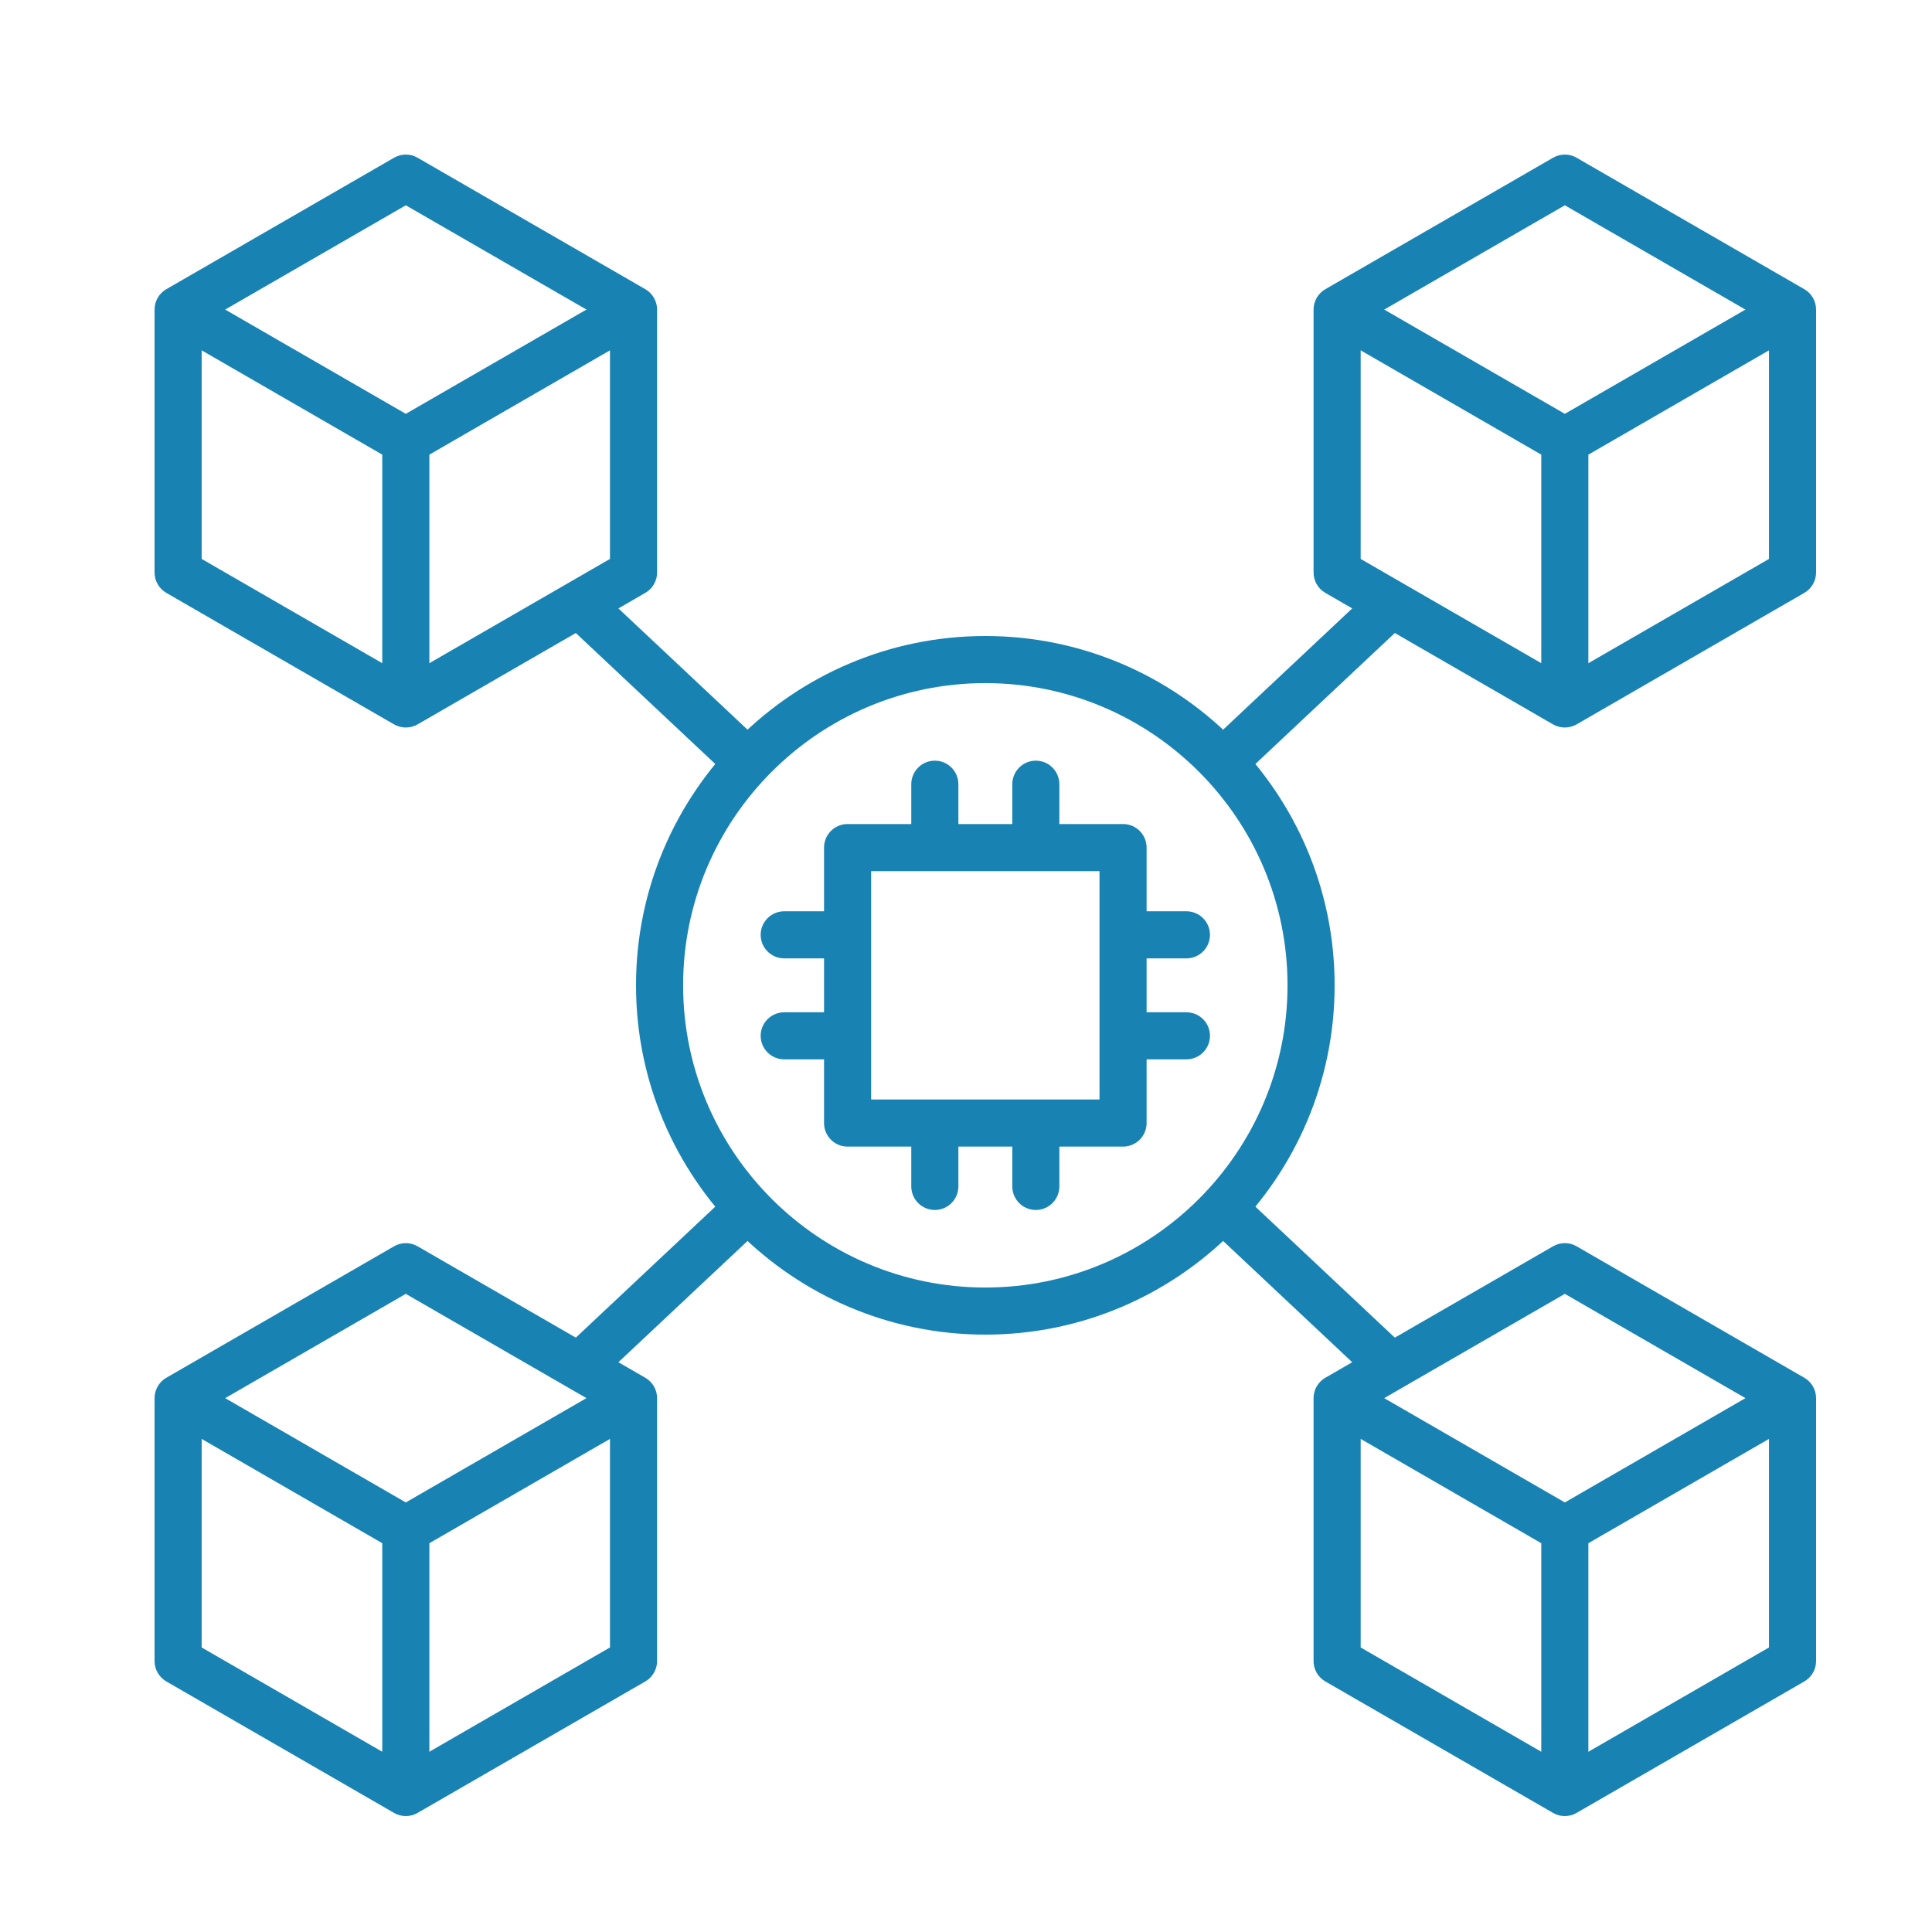
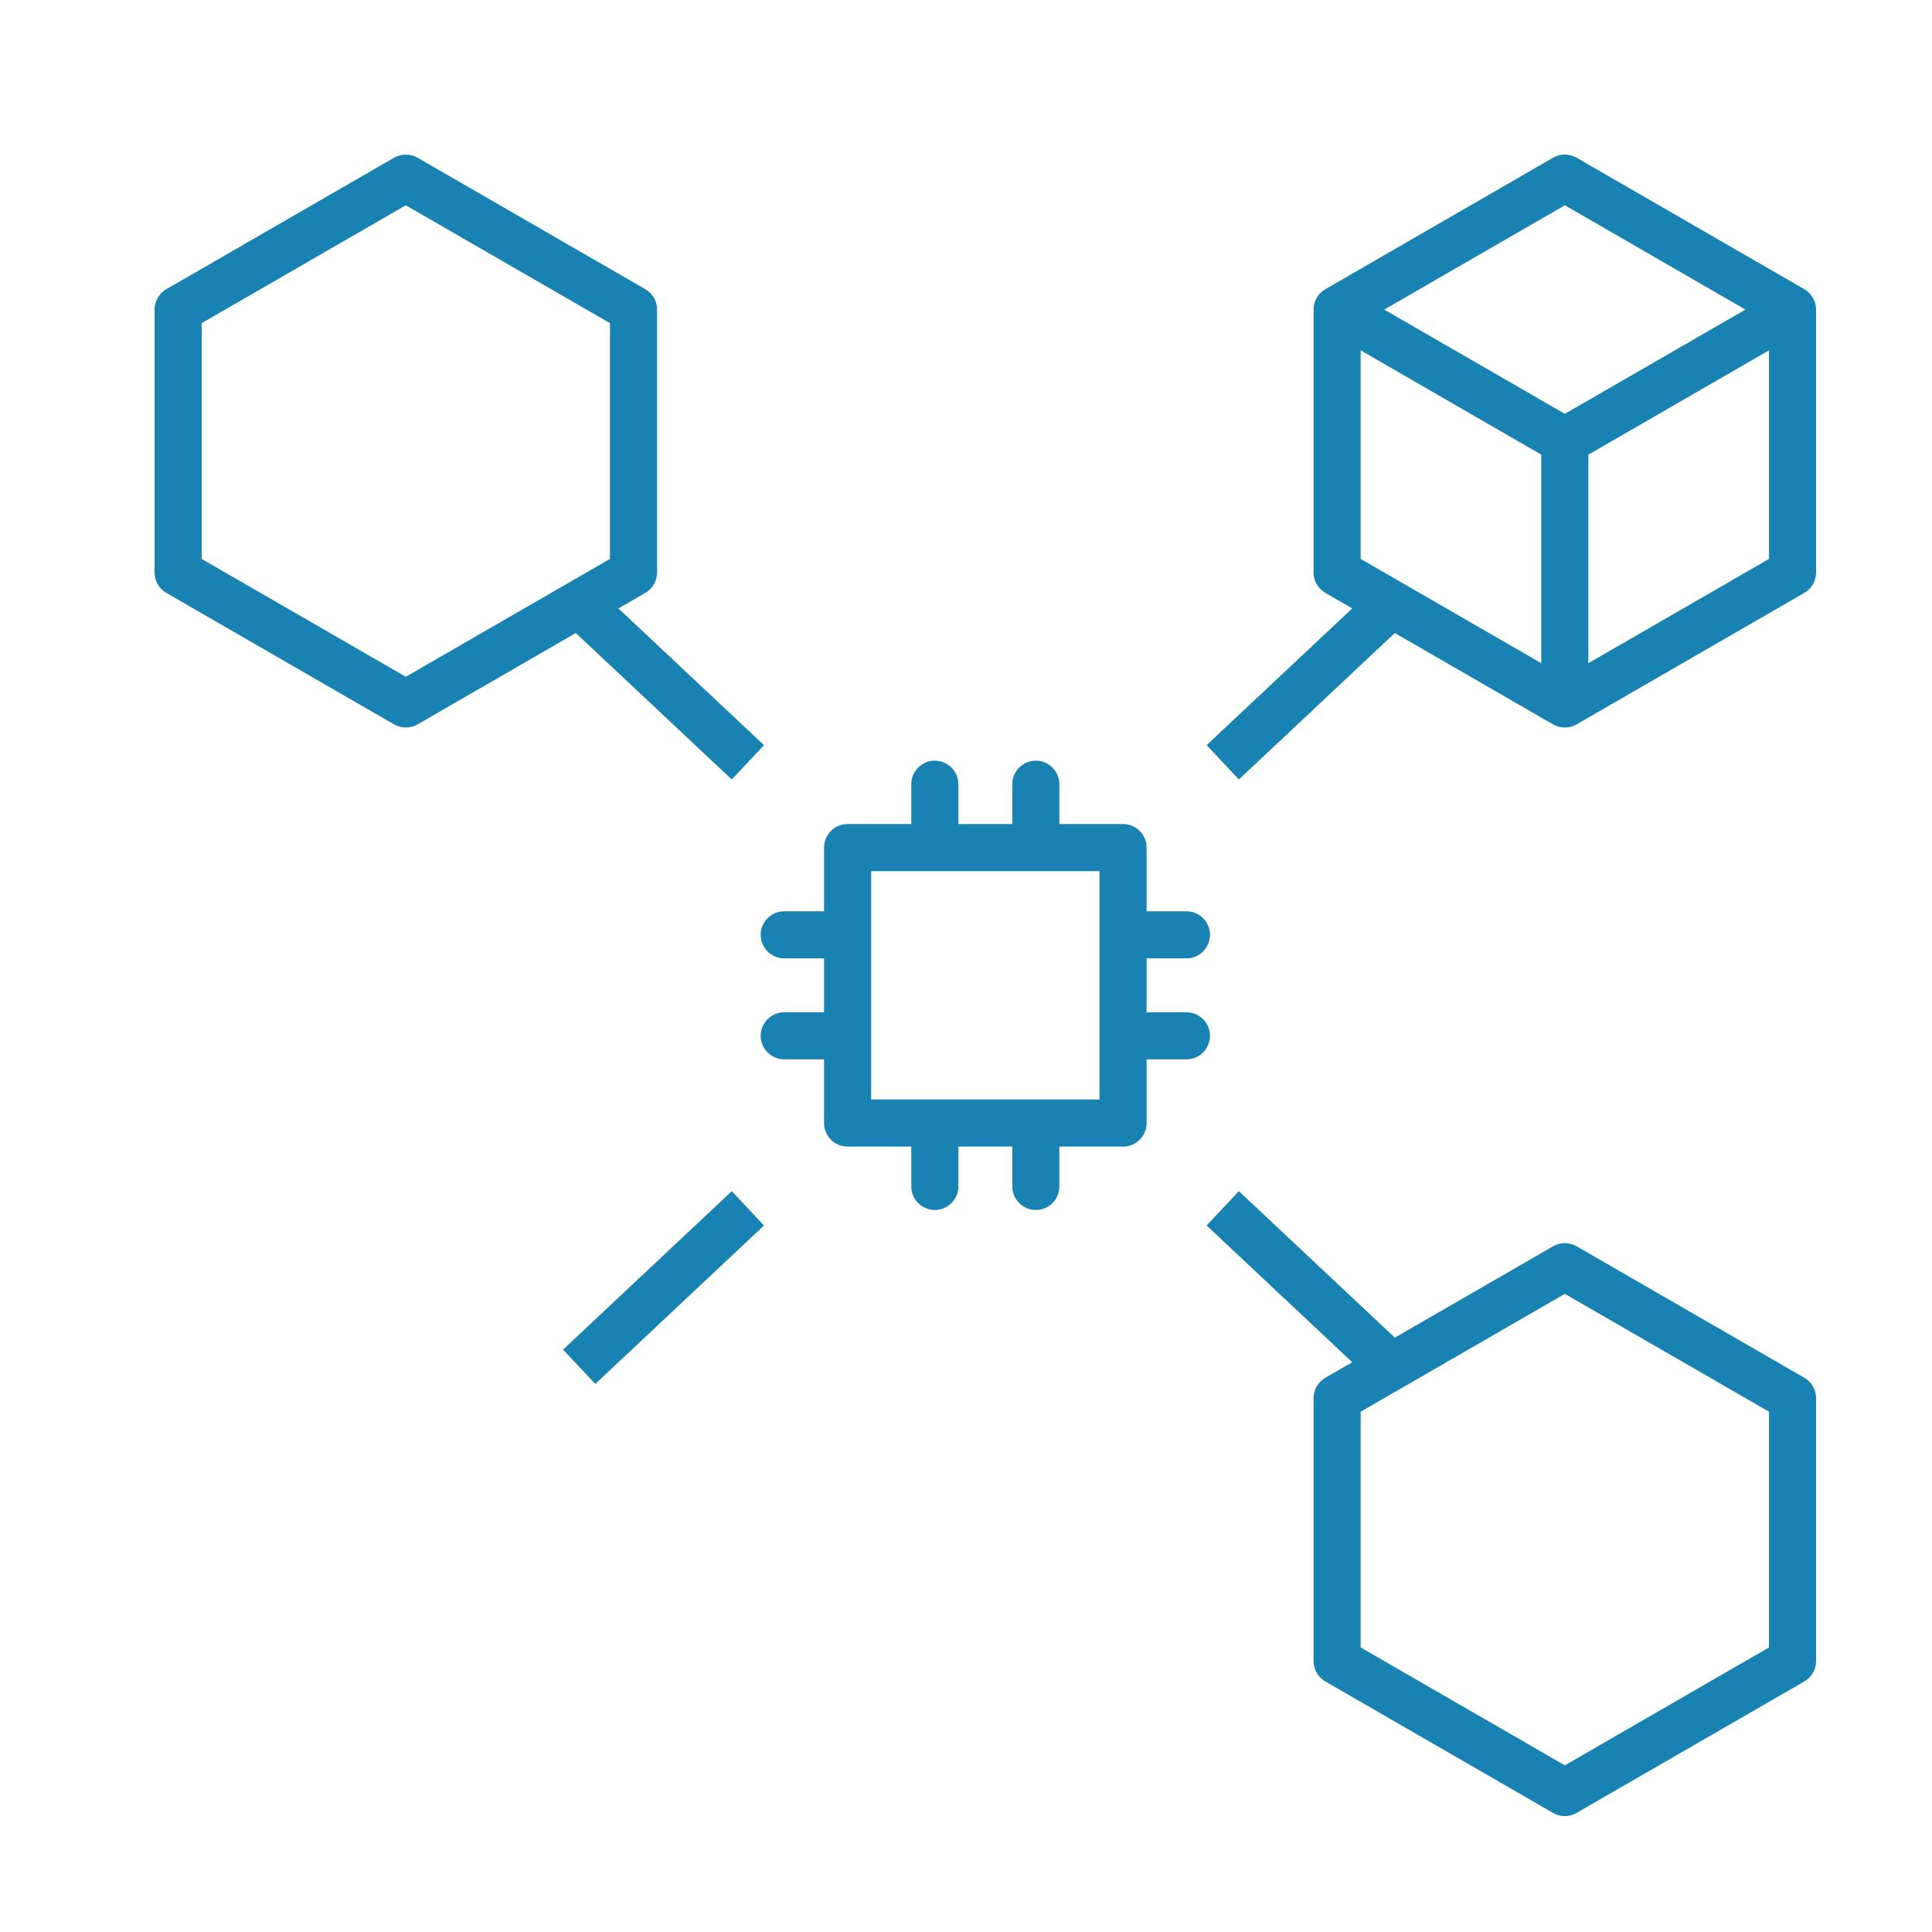
<svg xmlns="http://www.w3.org/2000/svg" width="50" height="50" viewBox="0 0 50 50" fill="none">
  <path d="M35.593 35.816L31.228 31.716L32.062 30.827L36.428 34.928L35.593 35.816ZM15.406 35.816L14.572 34.928L18.938 30.827L19.772 31.716L15.406 35.816ZM18.938 20.173L14.572 16.073L15.406 15.184L19.772 19.284L18.938 20.173ZM32.062 20.173L31.228 19.284L35.593 15.184L36.428 16.072L32.062 20.173Z" fill="#1883B3" />
  <path d="M10.502 18.828C10.397 18.828 10.292 18.801 10.198 18.747L4.305 15.344C4.116 15.235 4 15.034 4 14.816V8.012C4 7.794 4.116 7.593 4.305 7.484L10.198 4.082C10.386 3.973 10.618 3.973 10.807 4.082L16.7 7.484C16.889 7.593 17.005 7.794 17.005 8.012V14.816C17.005 15.034 16.889 15.235 16.7 15.344L10.807 18.747C10.713 18.801 10.608 18.828 10.502 18.828ZM5.219 14.465L10.502 17.515L15.786 14.465V8.363L10.502 5.313L5.219 8.363V14.465Z" fill="#1883B3" />
-   <path d="M11.112 18.219H9.893V11.766L4.305 8.539L4.914 7.484L10.502 10.71L16.091 7.484L16.7 8.539L11.112 11.766V18.219Z" fill="#1883B3" />
-   <path d="M25.5 34.54C20.515 34.54 16.46 30.485 16.46 25.5C16.46 20.516 20.515 16.46 25.5 16.46C30.485 16.46 34.54 20.516 34.54 25.5C34.54 30.485 30.485 34.54 25.5 34.54ZM25.5 17.679C21.188 17.679 17.679 21.188 17.679 25.5C17.679 29.813 21.188 33.321 25.5 33.321C29.812 33.321 33.321 29.813 33.321 25.5C33.321 21.188 29.812 17.679 25.5 17.679Z" fill="#1883B3" />
  <path d="M29.065 29.674H21.935C21.599 29.674 21.326 29.401 21.326 29.065V21.936C21.326 21.599 21.599 21.326 21.935 21.326H29.065C29.401 21.326 29.674 21.599 29.674 21.936V29.065C29.674 29.401 29.401 29.674 29.065 29.674ZM22.545 28.455H28.455V22.545H22.545V28.455Z" fill="#1883B3" />
  <path d="M26.807 31.314C26.47 31.314 26.198 31.041 26.198 30.704V29.247C26.198 28.911 26.47 28.638 26.807 28.638C27.143 28.638 27.416 28.911 27.416 29.247V30.704C27.416 31.041 27.143 31.314 26.807 31.314ZM24.193 31.314C23.857 31.314 23.584 31.041 23.584 30.704V29.247C23.584 28.911 23.857 28.638 24.193 28.638C24.53 28.638 24.803 28.911 24.803 29.247V30.704C24.803 31.041 24.53 31.314 24.193 31.314ZM30.704 27.416H29.247C28.911 27.416 28.638 27.143 28.638 26.807C28.638 26.47 28.911 26.198 29.247 26.198H30.704C31.041 26.198 31.314 26.47 31.314 26.807C31.314 27.143 31.041 27.416 30.704 27.416ZM21.753 27.416H20.296C19.959 27.416 19.686 27.143 19.686 26.807C19.686 26.47 19.959 26.198 20.296 26.198H21.753C22.089 26.198 22.362 26.47 22.362 26.807C22.362 27.143 22.089 27.416 21.753 27.416ZM30.704 24.803H29.247C28.911 24.803 28.638 24.53 28.638 24.193C28.638 23.857 28.911 23.584 29.247 23.584H30.704C31.041 23.584 31.314 23.857 31.314 24.193C31.314 24.53 31.041 24.803 30.704 24.803ZM21.753 24.803H20.296C19.959 24.803 19.686 24.53 19.686 24.193C19.686 23.857 19.959 23.584 20.296 23.584H21.753C22.089 23.584 22.362 23.857 22.362 24.193C22.362 24.53 22.089 24.803 21.753 24.803ZM26.807 22.362C26.47 22.362 26.198 22.089 26.198 21.753V20.296C26.198 19.959 26.47 19.686 26.807 19.686C27.143 19.686 27.416 19.959 27.416 20.296V21.753C27.416 22.089 27.143 22.362 26.807 22.362ZM24.193 22.362C23.857 22.362 23.584 22.089 23.584 21.753V20.296C23.584 19.959 23.857 19.686 24.193 19.686C24.53 19.686 24.803 19.959 24.803 20.296V21.753C24.803 22.089 24.53 22.362 24.193 22.362Z" fill="#1883B3" />
  <path d="M40.498 18.828C40.392 18.828 40.287 18.801 40.193 18.747L34.3 15.344C34.111 15.235 33.995 15.034 33.995 14.816V8.012C33.995 7.794 34.111 7.593 34.3 7.484L40.193 4.082C40.382 3.973 40.614 3.973 40.802 4.082L46.695 7.484C46.884 7.593 47 7.794 47 8.012V14.817C47 15.034 46.884 15.235 46.695 15.344L40.802 18.747C40.708 18.801 40.603 18.828 40.498 18.828ZM35.214 14.465L40.498 17.515L45.781 14.465V8.364L40.498 5.313L35.214 8.364V14.465Z" fill="#1883B3" />
  <path d="M41.107 18.219H39.888V11.766L34.3 8.539L34.909 7.484L40.498 10.71L46.086 7.484L46.695 8.539L41.107 11.766V18.219Z" fill="#1883B3" />
  <path d="M40.498 47C40.392 47 40.287 46.973 40.193 46.918L34.3 43.516C34.111 43.407 33.995 43.206 33.995 42.988V36.184C33.995 35.966 34.111 35.765 34.3 35.656L40.193 32.254C40.382 32.145 40.614 32.145 40.802 32.254L46.695 35.656C46.884 35.765 47 35.966 47 36.184V42.988C47 43.206 46.884 43.407 46.695 43.516L40.802 46.918C40.708 46.973 40.603 47 40.498 47ZM35.214 42.636L40.498 45.687L45.781 42.636V36.535L40.498 33.485L35.214 36.535V42.636Z" fill="#1883B3" />
-   <path d="M41.107 46.391H39.888V39.938L34.3 36.711L34.909 35.656L40.498 38.883L46.086 35.656L46.695 36.711L41.107 39.938V46.391Z" fill="#1883B3" />
-   <path d="M10.502 47C10.397 47 10.292 46.973 10.198 46.918L4.305 43.516C4.116 43.407 4 43.206 4 42.988V36.184C4 35.966 4.116 35.765 4.305 35.656L10.198 32.254C10.386 32.145 10.618 32.145 10.807 32.254L16.7 35.656C16.889 35.765 17.005 35.966 17.005 36.184V42.988C17.005 43.206 16.889 43.407 16.7 43.516L10.807 46.918C10.713 46.973 10.608 47 10.502 47ZM5.219 42.636L10.502 45.687L15.786 42.636V36.535L10.502 33.485L5.219 36.535V42.636Z" fill="#1883B3" />
-   <path d="M11.112 46.391H9.893V39.938L4.305 36.711L4.914 35.656L10.502 38.883L16.091 35.656L16.7 36.711L11.112 39.938V46.391Z" fill="#1883B3" />
</svg>